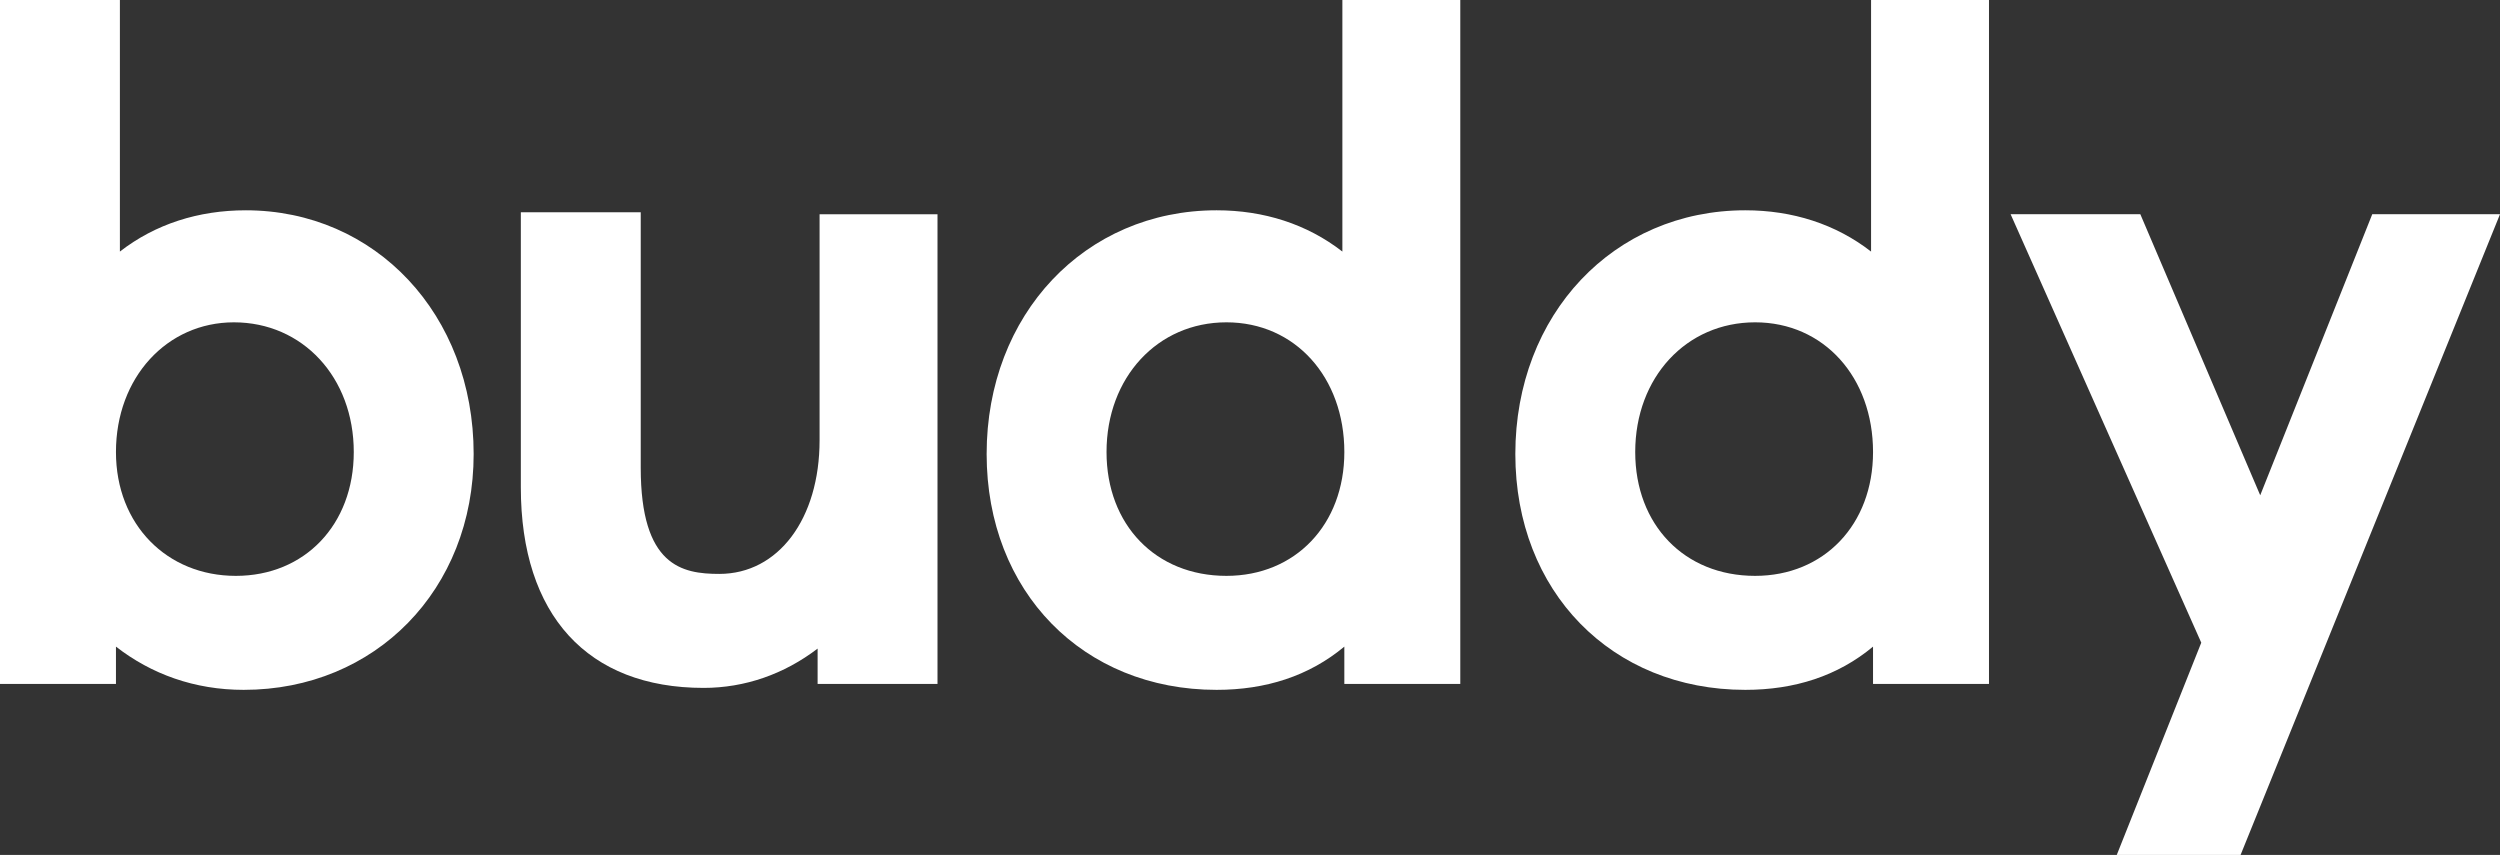
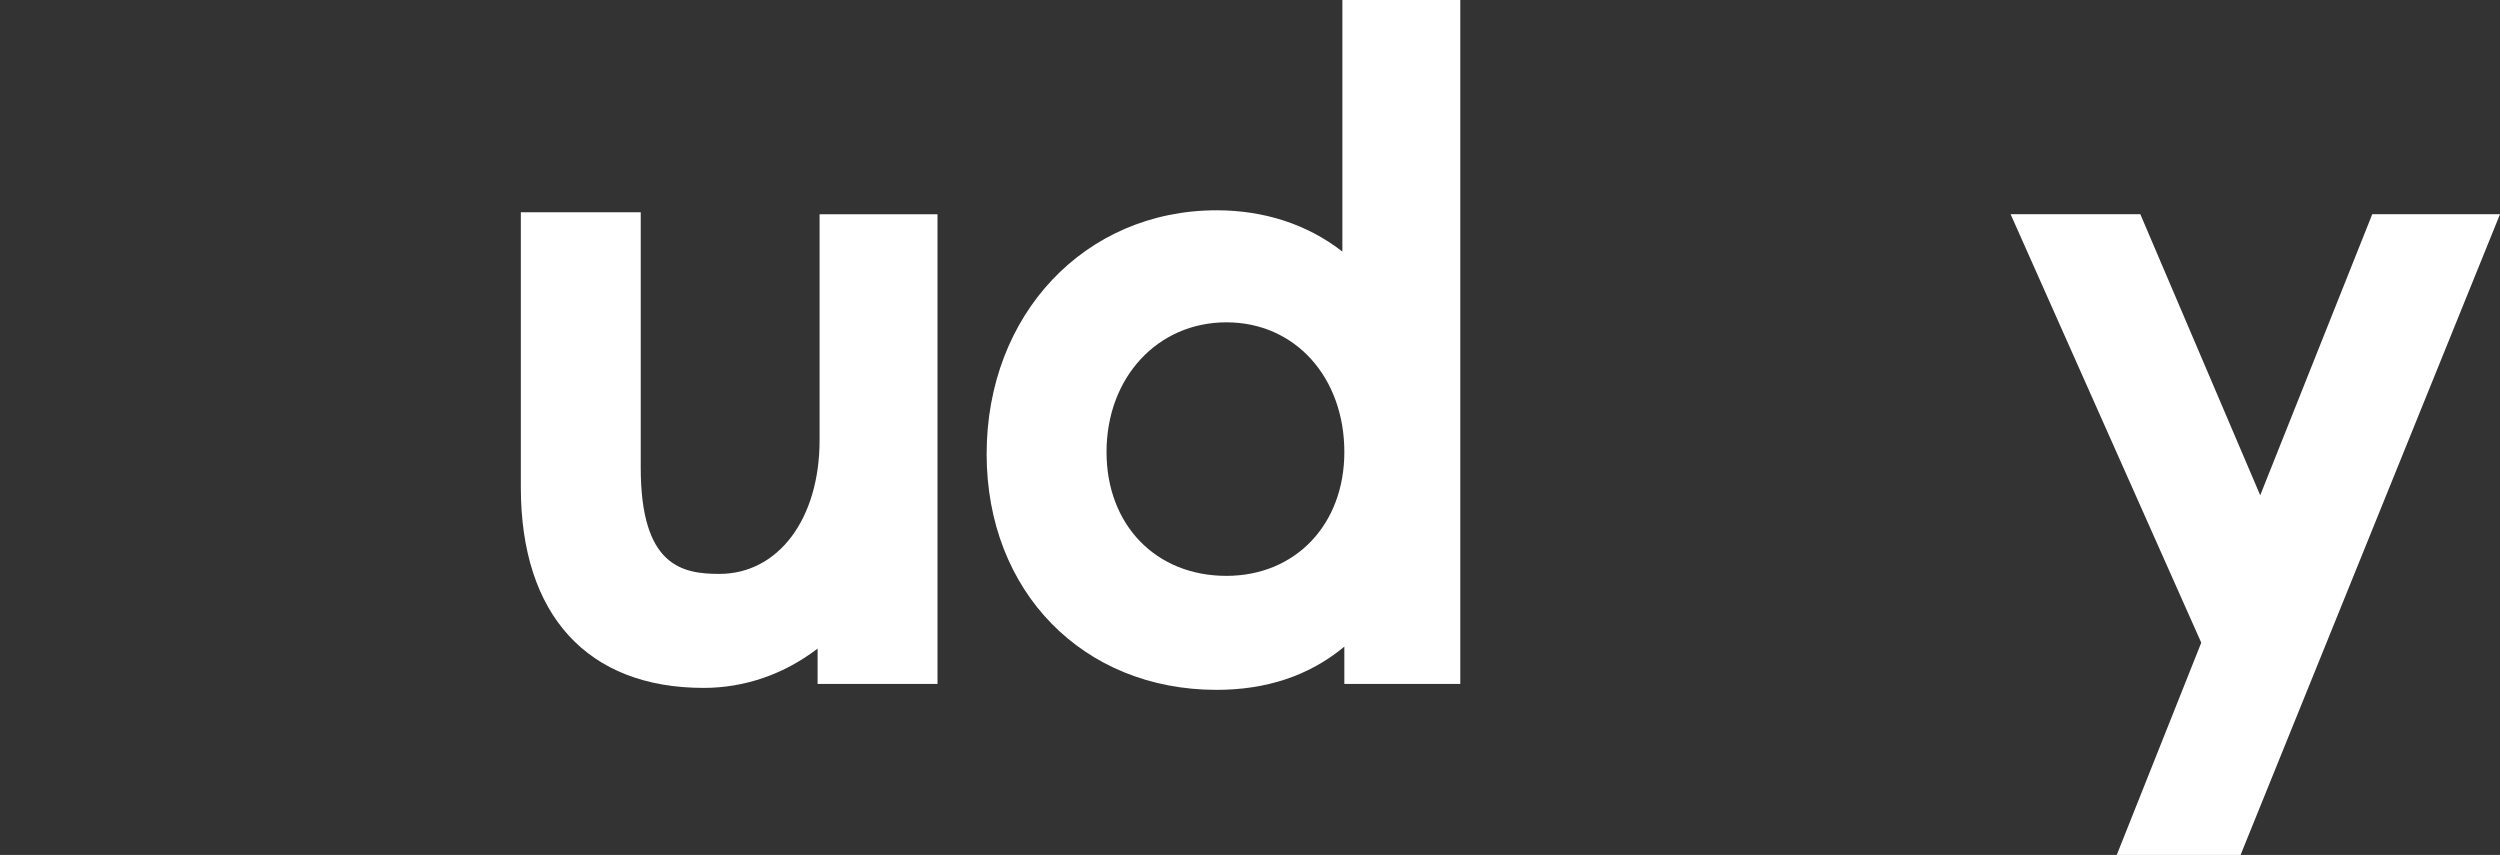
<svg xmlns="http://www.w3.org/2000/svg" id="Layer_1" data-name="Layer 1" viewBox="0 0 292.413 100">
  <rect x="0" y="0" width="292.413" height="100" fill="#333333" stroke="none" />
  <defs>
    <style>
      .cls-1 {
        fill: #fff;
      }
    </style>
  </defs>
  <g id="Calque_2" data-name="Calque 2">
    <g id="Calque_19" data-name="Calque 19">
-       <path class="cls-1" d="M28.736,24.598c-5.517,0-10.575,1.609-14.713,4.828V0H0v80h13.563v-4.368c4.138,3.218,9.195,5.057,14.942,5.057,15.402,0,26.896-11.724,26.896-27.586,0-16.322-11.494-28.506-26.667-28.506ZM27.356,37.701c8.046,0,14.023,6.437,14.023,15.172,0,8.506-5.747,14.483-13.793,14.483s-14.023-5.977-14.023-14.483c0-8.736,5.977-15.172,13.793-15.172h0Z" />
      <path class="cls-1" d="M109.655,25.057v54.943h-14.023v-4.138c-3.908,2.989-8.506,4.598-13.333,4.598-13.563,0-21.379-8.506-21.379-23.448V24.828h14.023v29.885c0,11.494,4.828,12.414,9.195,12.414,6.897,0,11.724-6.437,11.724-15.632v-26.437h13.793Z" />
      <path class="cls-1" d="M157.011,0v29.425c-4.138-3.218-9.195-4.828-14.713-4.828-15.402,0-26.896,12.184-26.896,28.506,0,16.092,11.264,27.586,26.896,27.586,5.747,0,10.805-1.609,14.942-5.057v4.368h13.563V0h-13.793ZM143.448,67.356c-8.276,0-14.023-5.977-14.023-14.483,0-8.736,5.977-15.172,14.023-15.172s13.793,6.437,13.793,15.172c0,8.506-5.747,14.483-13.793,14.483Z" />
-       <path class="cls-1" d="M218.85,0v29.425c-4.138-3.218-9.195-4.828-14.713-4.828-15.402,0-26.896,12.184-26.896,28.506,0,16.092,11.264,27.586,26.896,27.586,5.747,0,10.805-1.609,14.942-5.057v4.368h13.563V0h-13.793ZM205.287,67.356c-8.276,0-14.023-5.977-14.023-14.483,0-8.736,5.977-15.172,14.023-15.172s13.793,6.437,13.793,15.172c0,8.506-5.747,14.483-13.793,14.483h0Z" />
      <polygon class="cls-1" points="292.413 25.057 262.068 100 247.586 100 257.471 75.172 235.172 25.057 250.344 25.057 264.367 57.931 277.471 25.057 292.413 25.057" />
    </g>
  </g>
</svg>